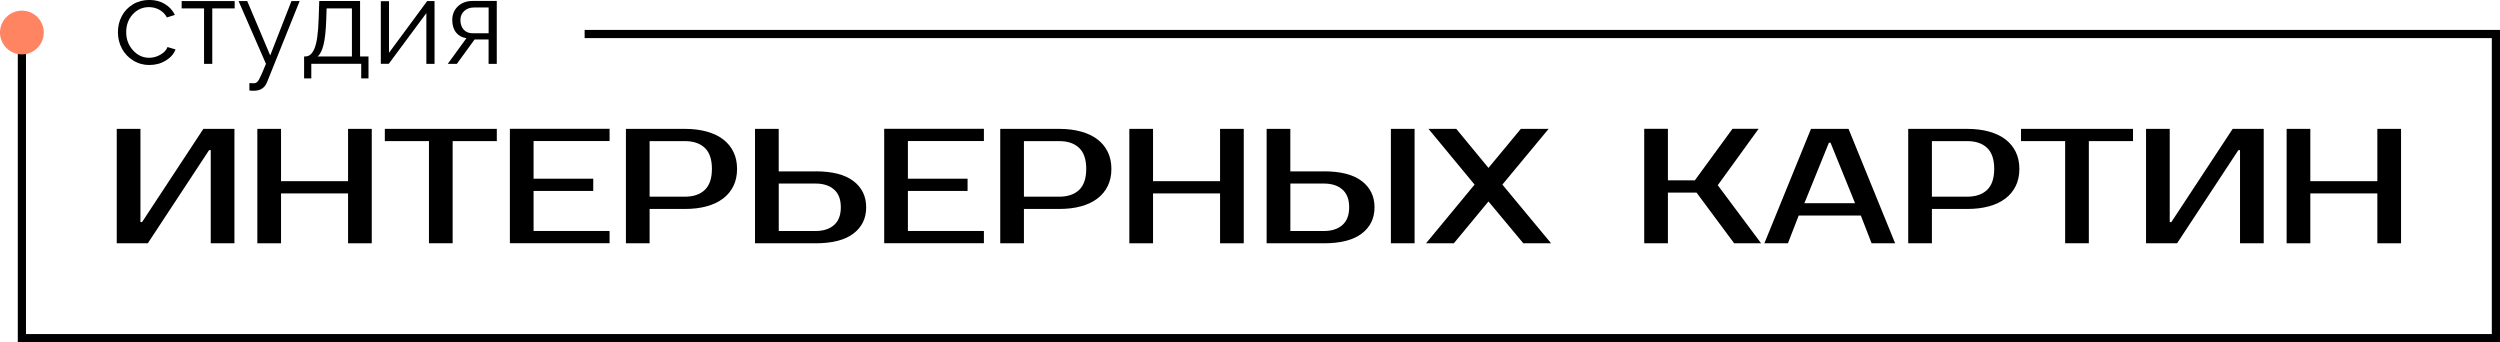
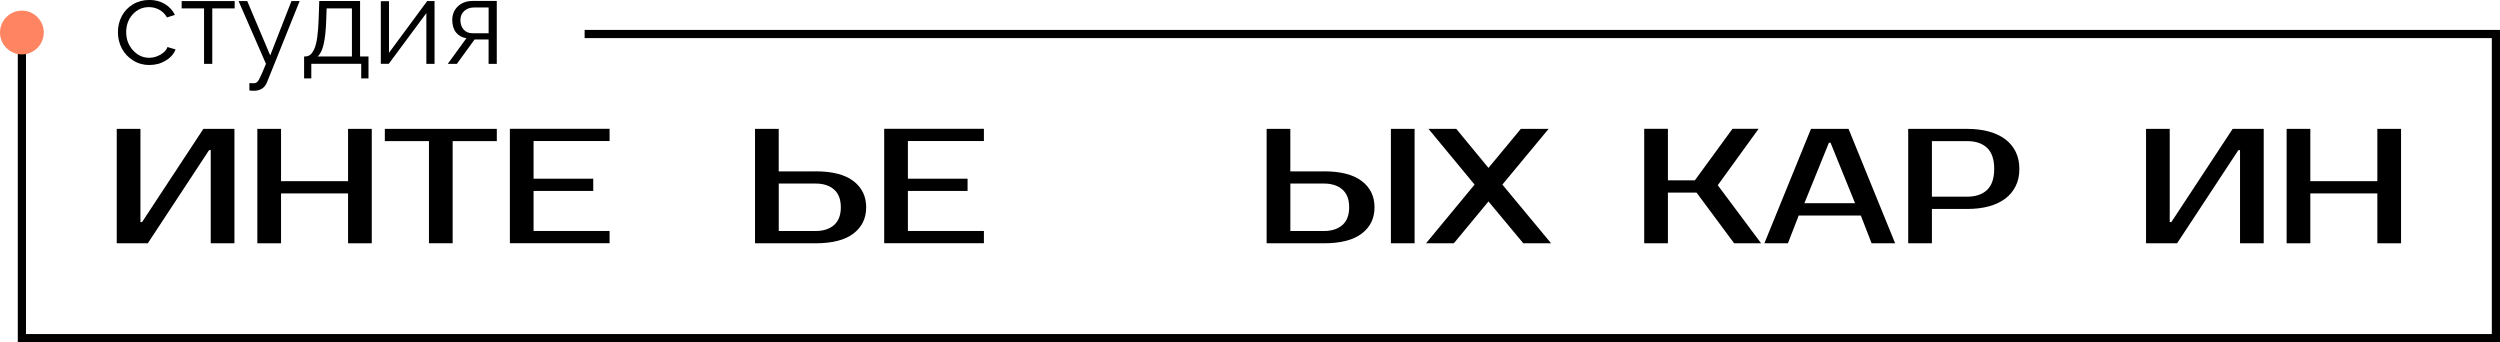
<svg xmlns="http://www.w3.org/2000/svg" id="Layer_1" version="1.1" viewBox="0 0 635.15 86.95">
  <defs>
    <style> .st0, .st1 { fill: none; } .st2 { fill: #ff8562; } .st1 { stroke: #000; stroke-miterlimit: 10; stroke-width: 2.24px; } </style>
  </defs>
  <g>
    <path d="M53.54,61.81v-23.67h-.42l-15.57,23.67h-7.89v-29.07h6.02v23.67h.42l15.57-23.67h7.89v29.07h-6.02Z" />
    <path d="M94.45,32.74v29.07h-6.02v-12.67h-17.03v12.67h-6.02v-29.07h6.02v13.29h17.03v-13.29h6.02Z" />
    <path d="M126.21,35.85h-11.21v25.95h-6.02v-25.95h-11.21v-3.11h28.45v3.11Z" />
    <path d="M135.56,35.85v9.55h15.16v3.11h-15.16v10.17h19.31v3.11h-25.33v-29.07h25.33v3.11h-19.31Z" />
-     <path d="M173.97,32.74c2.08,0,3.94.23,5.59.69,1.65.46,3.04,1.12,4.17,1.99,1.14.87,2.01,1.94,2.62,3.2.61,1.26.91,2.69.91,4.3s-.3,3.04-.91,4.3c-.61,1.26-1.48,2.33-2.62,3.2-1.14.87-2.53,1.54-4.17,1.99-1.65.46-3.51.68-5.59.68h-8.93v8.72h-6.02v-29.07h14.95ZM165.04,35.85v14.12h8.93c2.19,0,3.88-.57,5.09-1.72,1.2-1.15,1.81-2.93,1.81-5.34s-.6-4.19-1.81-5.34c-1.2-1.15-2.9-1.72-5.09-1.72h-8.93Z" />
    <path d="M207.19,43.53c4.26,0,7.48.82,9.63,2.47,2.16,1.65,3.24,3.87,3.24,6.67s-1.08,5.02-3.24,6.67c-2.16,1.65-5.37,2.47-9.63,2.47h-15.37v-29.07h6.02v10.8h9.34ZM197.85,46.65v12.04h9.34c1.99,0,3.56-.51,4.71-1.52,1.15-1.01,1.72-2.51,1.72-4.51s-.57-3.49-1.72-4.51c-1.15-1.01-2.72-1.52-4.71-1.52h-9.34Z" />
    <path d="M230.66,35.85v9.55h15.16v3.11h-15.16v10.17h19.31v3.11h-25.33v-29.07h25.33v3.11h-19.31Z" />
-     <path d="M269.07,32.74c2.08,0,3.94.23,5.59.69,1.65.46,3.04,1.12,4.17,1.99,1.14.87,2.01,1.94,2.62,3.2.61,1.26.91,2.69.91,4.3s-.3,3.04-.91,4.3c-.61,1.26-1.48,2.33-2.62,3.2-1.14.87-2.53,1.54-4.17,1.99-1.65.46-3.51.68-5.59.68h-8.93v8.72h-6.02v-29.07h14.95ZM260.14,35.85v14.12h8.93c2.19,0,3.88-.57,5.09-1.72,1.2-1.15,1.81-2.93,1.81-5.34s-.6-4.19-1.81-5.34c-1.2-1.15-2.9-1.72-5.09-1.72h-8.93Z" />
-     <path d="M315.99,32.74v29.07h-6.02v-12.67h-17.03v12.67h-6.02v-29.07h6.02v13.29h17.03v-13.29h6.02Z" />
    <path d="M336.34,43.53c4.26,0,7.47.82,9.63,2.47,2.16,1.65,3.24,3.87,3.24,6.67s-1.08,5.02-3.24,6.67c-2.16,1.65-5.37,2.47-9.63,2.47h-14.54v-29.07h6.02v10.8h8.51ZM327.83,46.65v12.04h8.51c1.99,0,3.56-.51,4.71-1.52,1.15-1.01,1.72-2.51,1.72-4.51s-.57-3.49-1.72-4.51c-1.15-1.01-2.72-1.52-4.71-1.52h-8.51ZM359.39,61.81h-6.02v-29.07h6.02v29.07Z" />
    <path d="M381.69,46.9l12.38,14.91h-7.06l-8.85-10.63-8.8,10.63h-7.06l12.33-14.91-11.71-14.16h7.06l8.18,9.92,8.22-9.92h7.06l-11.75,14.16Z" />
    <path d="M436.42,47.06l11,14.74h-6.85l-9.55-12.87h-7.27v12.87h-6.02v-29.07h6.02v13.08h6.85l9.55-13.08h6.64l-10.38,14.33Z" />
    <path d="M469.64,32.74l11.84,29.07h-5.98l-2.74-7.06h-15.78l-2.74,7.06h-5.98l11.84-29.07h9.55ZM458.43,51.63h12.87l-6.23-15.36h-.42l-6.23,15.36Z" />
    <path d="M499.75,32.74c2.08,0,3.94.23,5.59.69,1.65.46,3.04,1.12,4.17,1.99,1.14.87,2.01,1.94,2.62,3.2.61,1.26.91,2.69.91,4.3s-.3,3.04-.91,4.3c-.61,1.26-1.48,2.33-2.62,3.2-1.14.87-2.53,1.54-4.17,1.99-1.65.46-3.51.68-5.59.68h-8.93v8.72h-6.02v-29.07h14.95ZM490.82,35.85v14.12h8.93c2.19,0,3.88-.57,5.09-1.72,1.2-1.15,1.81-2.93,1.81-5.34s-.6-4.19-1.81-5.34c-1.2-1.15-2.9-1.72-5.09-1.72h-8.93Z" />
-     <path d="M541.9,35.85h-11.21v25.95h-6.02v-25.95h-11.21v-3.11h28.45v3.11Z" />
    <path d="M569.1,61.81v-23.67h-.42l-15.57,23.67h-7.89v-29.07h6.02v23.67h.42l15.57-23.67h7.89v29.07h-6.02Z" />
    <path d="M610.01,32.74v29.07h-6.02v-12.67h-17.03v12.67h-6.02v-29.07h6.02v13.29h17.03v-13.29h6.02Z" />
  </g>
  <g>
    <path d="M37.97,16.52c-1.51,0-2.89-.38-4.12-1.14-1.23-.76-2.19-1.77-2.87-3.03s-1.02-2.65-1.02-4.16.33-2.88,1-4.13,1.61-2.23,2.84-2.97,2.61-1.1,4.14-1.1,2.8.34,3.93,1.02,1.99,1.6,2.57,2.78l-2.03.64c-.44-.82-1.06-1.46-1.88-1.92s-1.71-.7-2.68-.7c-1.63,0-3.01.61-4.12,1.82s-1.67,2.73-1.67,4.54.57,3.33,1.72,4.6c1.15,1.27,2.51,1.91,4.1,1.91,1.02,0,1.99-.27,2.91-.81s1.51-1.18,1.76-1.92l2.05.61c-.45,1.16-1.28,2.1-2.5,2.84s-2.59,1.11-4.12,1.11Z" />
    <path d="M51.84,16.22V2.14h-5.69V.27h13.47v1.87h-5.69v14.08h-2.08Z" />
    <path d="M63.36,21.12c.77.04,1.24.04,1.41,0,.37-.04.71-.35,1.04-.92s.91-1.9,1.76-3.98L60.61.27h2.2l5.84,13.81L74.05.27h2.08l-8.27,20.57c-.56,1.44-1.64,2.18-3.24,2.21-.41.03-.83,0-1.26-.06v-1.87Z" />
    <path d="M77.26,19.92v-5.58h.27c.49,0,.92-.14,1.29-.43s.72-.78,1.03-1.48.57-1.69.75-2.98.31-2.87.36-4.75l.15-4.44h10.37v14.08h2.14v5.58h-1.85v-3.71h-12.68v3.71h-1.84ZM80.68,14.35h8.73V2.14h-6.43l-.09,2.75c-.09,2.79-.32,4.93-.68,6.42-.36,1.49-.87,2.5-1.53,3.04Z" />
    <path d="M96.75,16.22V.3h2.08v13.11L108.53.27h1.87v15.95h-2.08V3.33l-9.55,12.88h-2.02Z" />
    <path d="M113.76,16.22l4.74-6.52c-1.11-.15-1.98-.63-2.63-1.44s-.97-1.89-.97-3.22.48-2.53,1.44-3.44,2.22-1.36,3.79-1.36h6.08v15.98h-2.08v-6.19h-3.56l-4.5,6.19h-2.32ZM120.1,8.45h4.04V1.9h-3.68c-1.05,0-1.89.3-2.53.9s-.96,1.36-.96,2.29c0,.98.27,1.78.81,2.41s1.31.95,2.31.95Z" />
  </g>
  <polygon points="635.15 86.95 4.52 86.95 4.52 8.64 6.6 8.64 6.6 84.87 633.07 84.87 633.07 9.68 148.53 9.68 148.53 7.6 635.15 7.6 635.15 86.95" />
  <path class="st1" d="M148.53,8.64" />
  <line class="st0" x1="74.05" y1=".27" x2="76.13" y2=".27" />
  <circle class="st2" cx="5.56" cy="8.26" r="5.56" />
</svg>